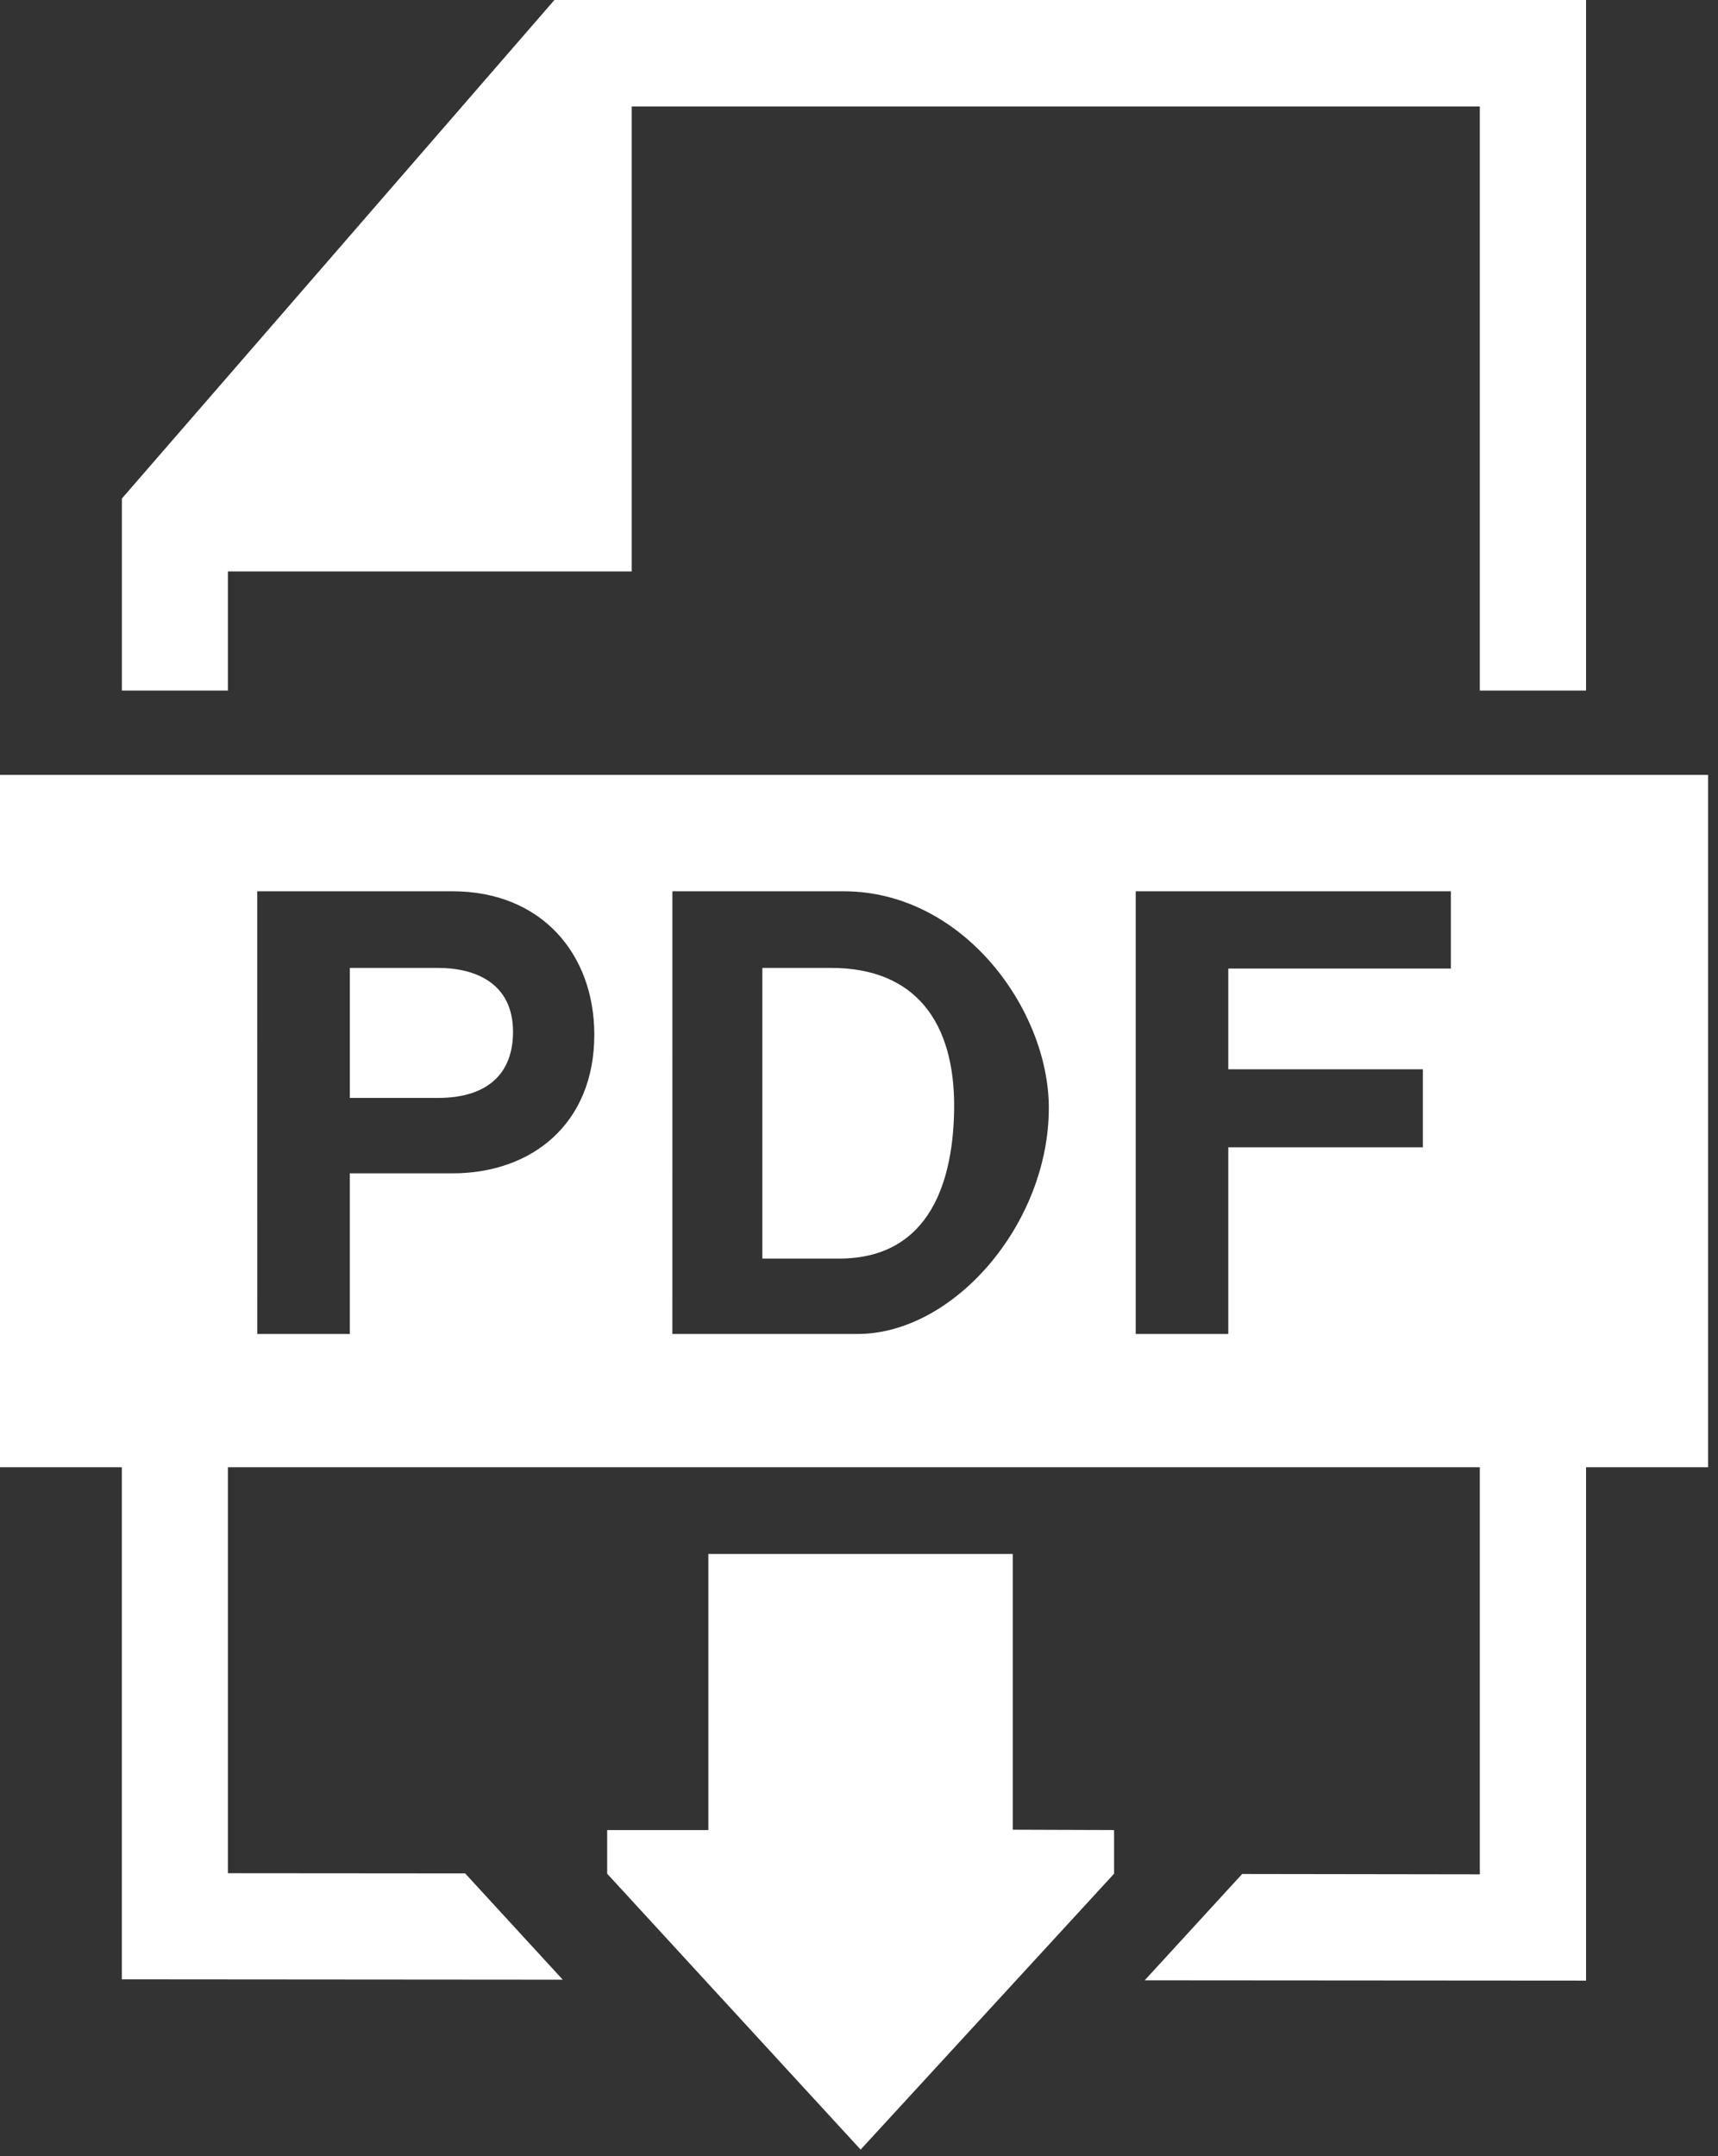
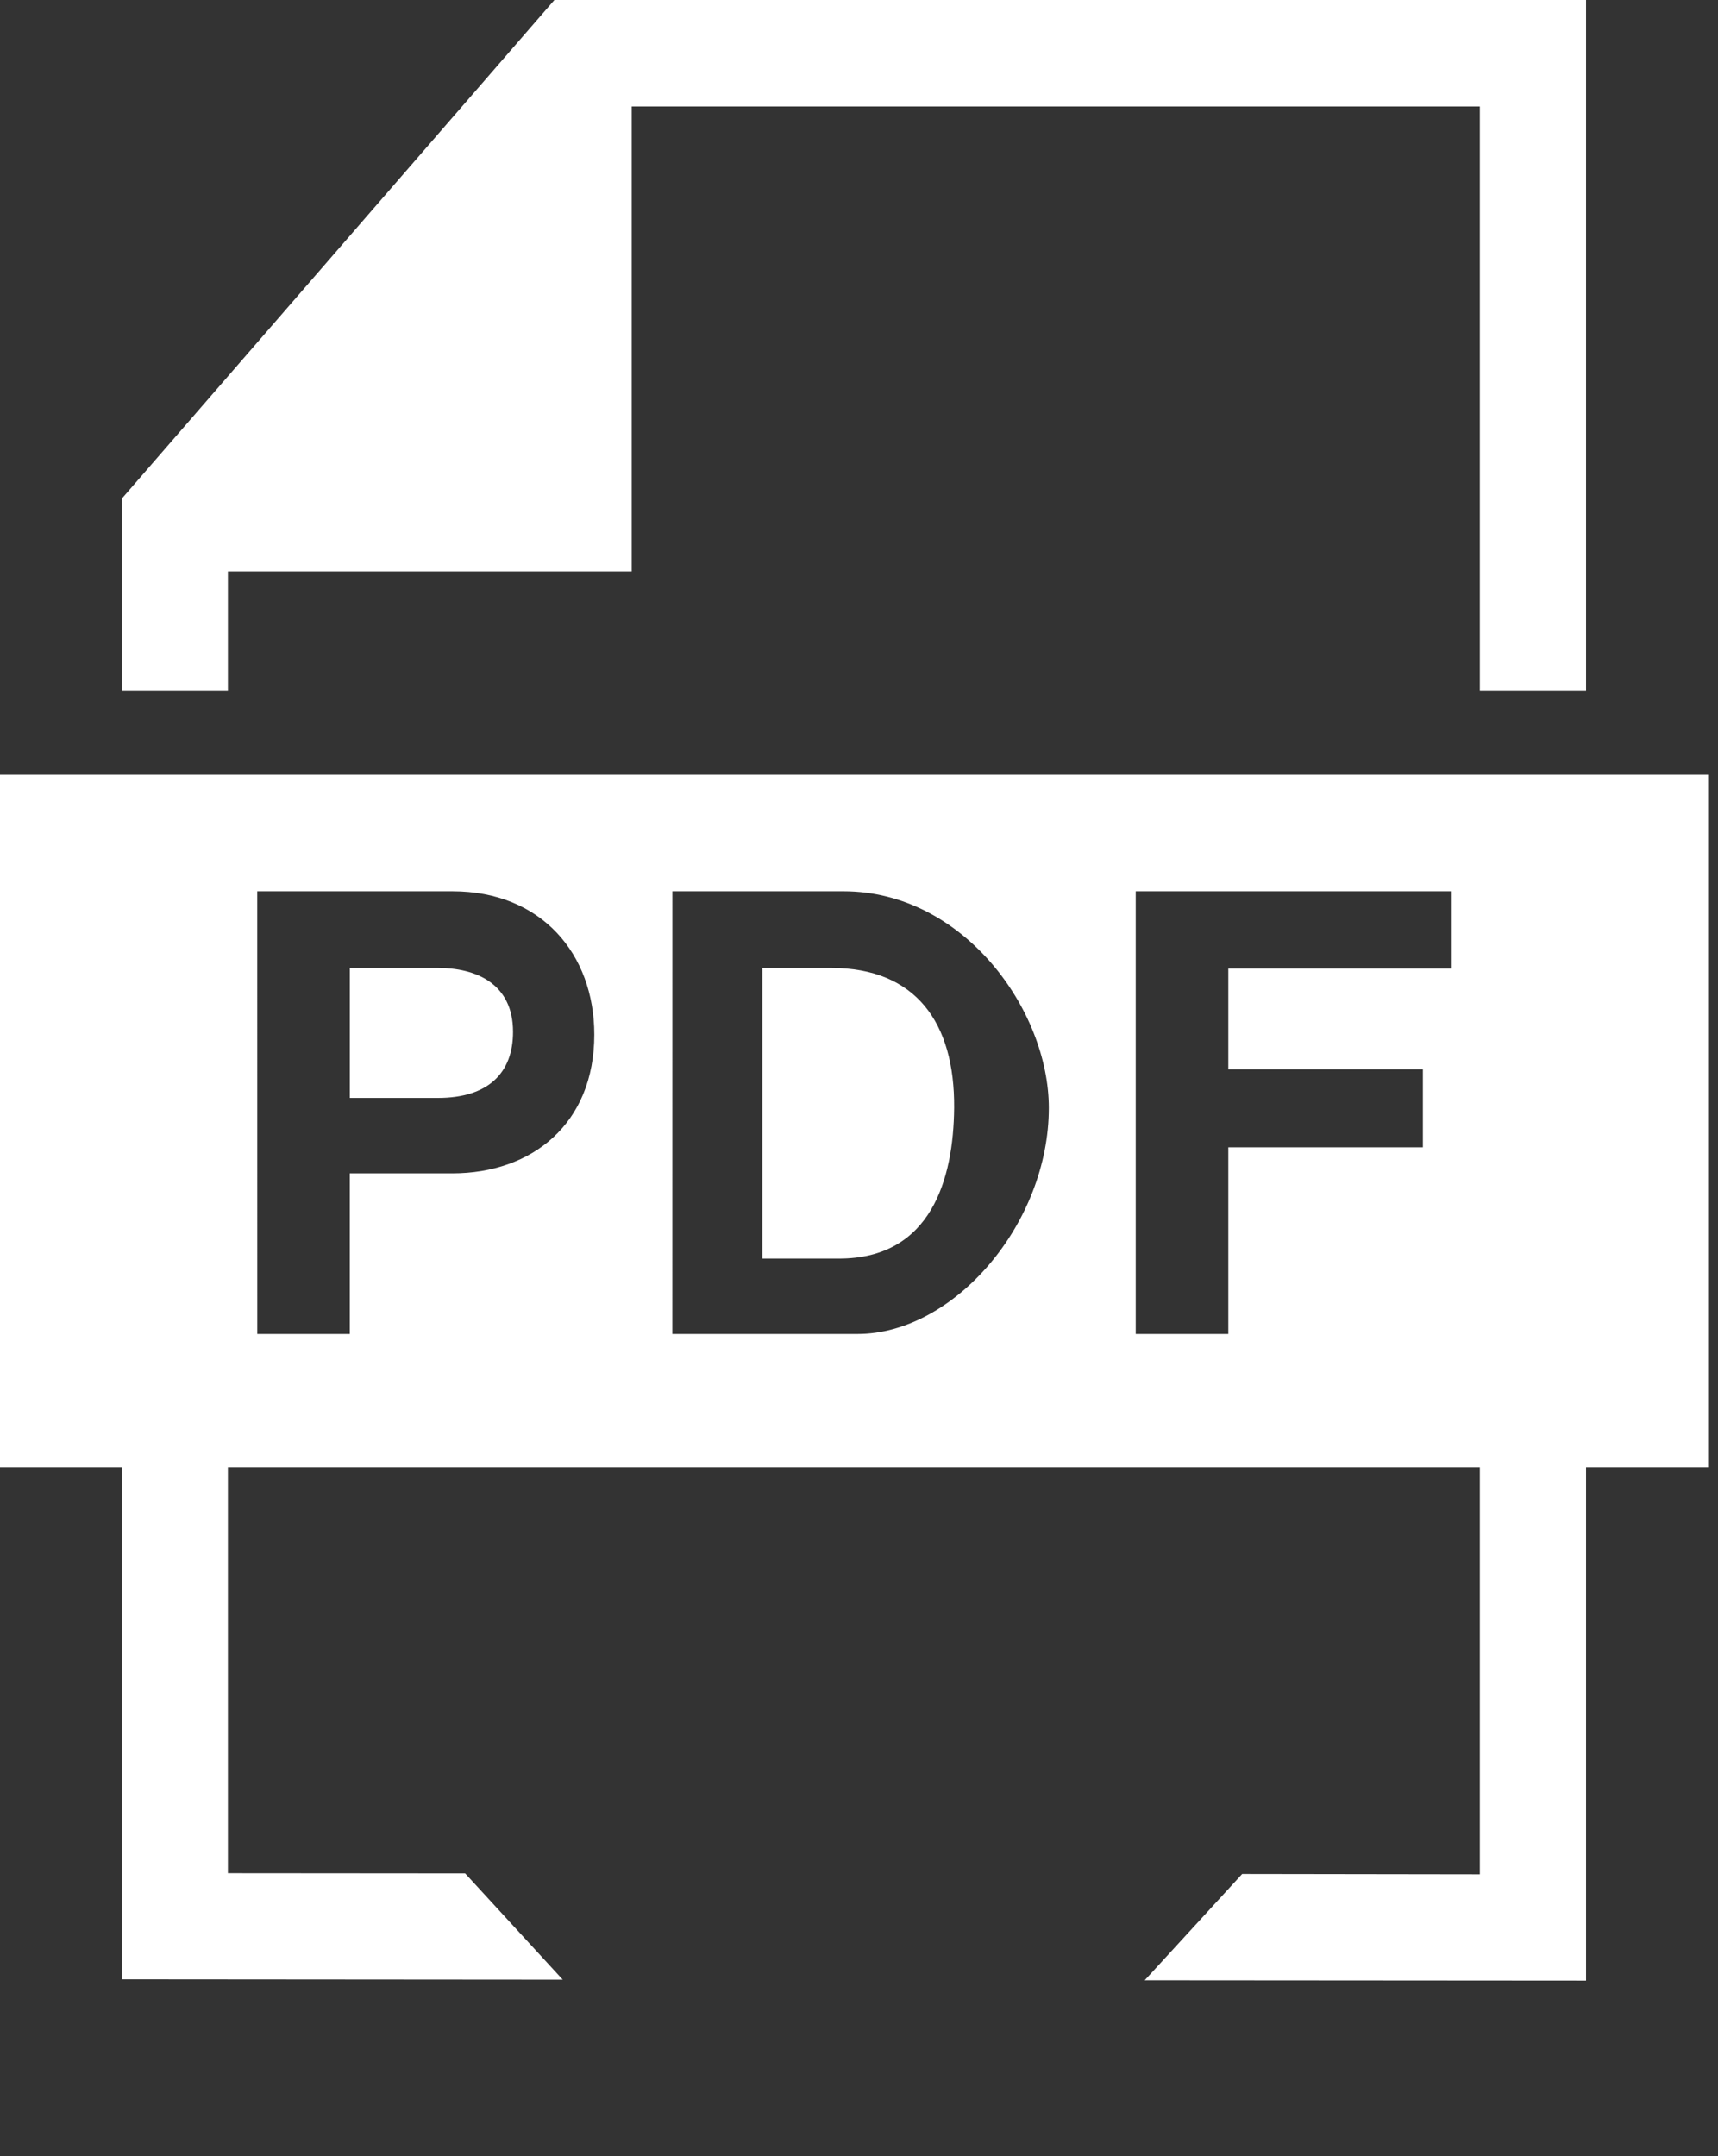
<svg xmlns="http://www.w3.org/2000/svg" width="55" height="69" viewBox="0 0 55 69" fill="none">
  <rect x="0" y="0" width="55" height="69" fill="#333333" stroke="none" />
  <g clip-path="url(#clip0_274_2)">
    <path fill-rule="evenodd" clip-rule="evenodd" d="M17.749 0L3.902 15.953V22.098H7.296V18.287H20.224V3.407H47.375V22.098H50.776V0H17.749Z" fill="white" />
    <path fill-rule="evenodd" clip-rule="evenodd" d="M36.359 28.521H46.448V30.994H39.323V34.218H45.552V36.713H39.323V42.688H36.359V28.521ZM27.006 28.521C30.844 28.521 33.577 32.322 33.577 35.453C33.577 39.161 30.536 42.687 27.453 42.687H21.525L21.526 28.521H27.006ZM8.235 28.521H14.485C17.334 28.521 19.026 30.53 19.026 33.109C19.026 35.963 17.026 37.547 14.485 37.547H11.198V42.688H8.236L8.235 28.521ZM0 24.797V46.953H3.901V63.339L18.016 63.35L14.891 59.949L7.296 59.943V46.953H47.375V59.979L39.766 59.968L36.646 63.37L50.776 63.38V46.953H54.683V24.797H0Z" fill="white" />
    <path fill-rule="evenodd" clip-rule="evenodd" d="M11.199 35.134H14.018C15.627 35.134 16.424 34.338 16.424 33.021C16.424 31.458 15.216 30.973 14.018 30.973L11.199 30.973V35.134Z" fill="white" />
    <path fill-rule="evenodd" clip-rule="evenodd" d="M24.406 40.275H26.858C29.822 40.275 30.525 37.712 30.546 35.453C30.567 32.724 29.317 30.973 26.603 30.973L24.406 30.973V40.275Z" fill="white" />
-     <path d="M22.677 49.728V58.562H19.438V59.959L27.552 68.787L35.666 59.959V58.562L32.422 58.551V49.728H22.677Z" fill="white" />
  </g>
  <defs>
    <clipPath id="clip0_274_2">
      <rect width="55" height="69" fill="white" />
    </clipPath>
  </defs>
</svg>